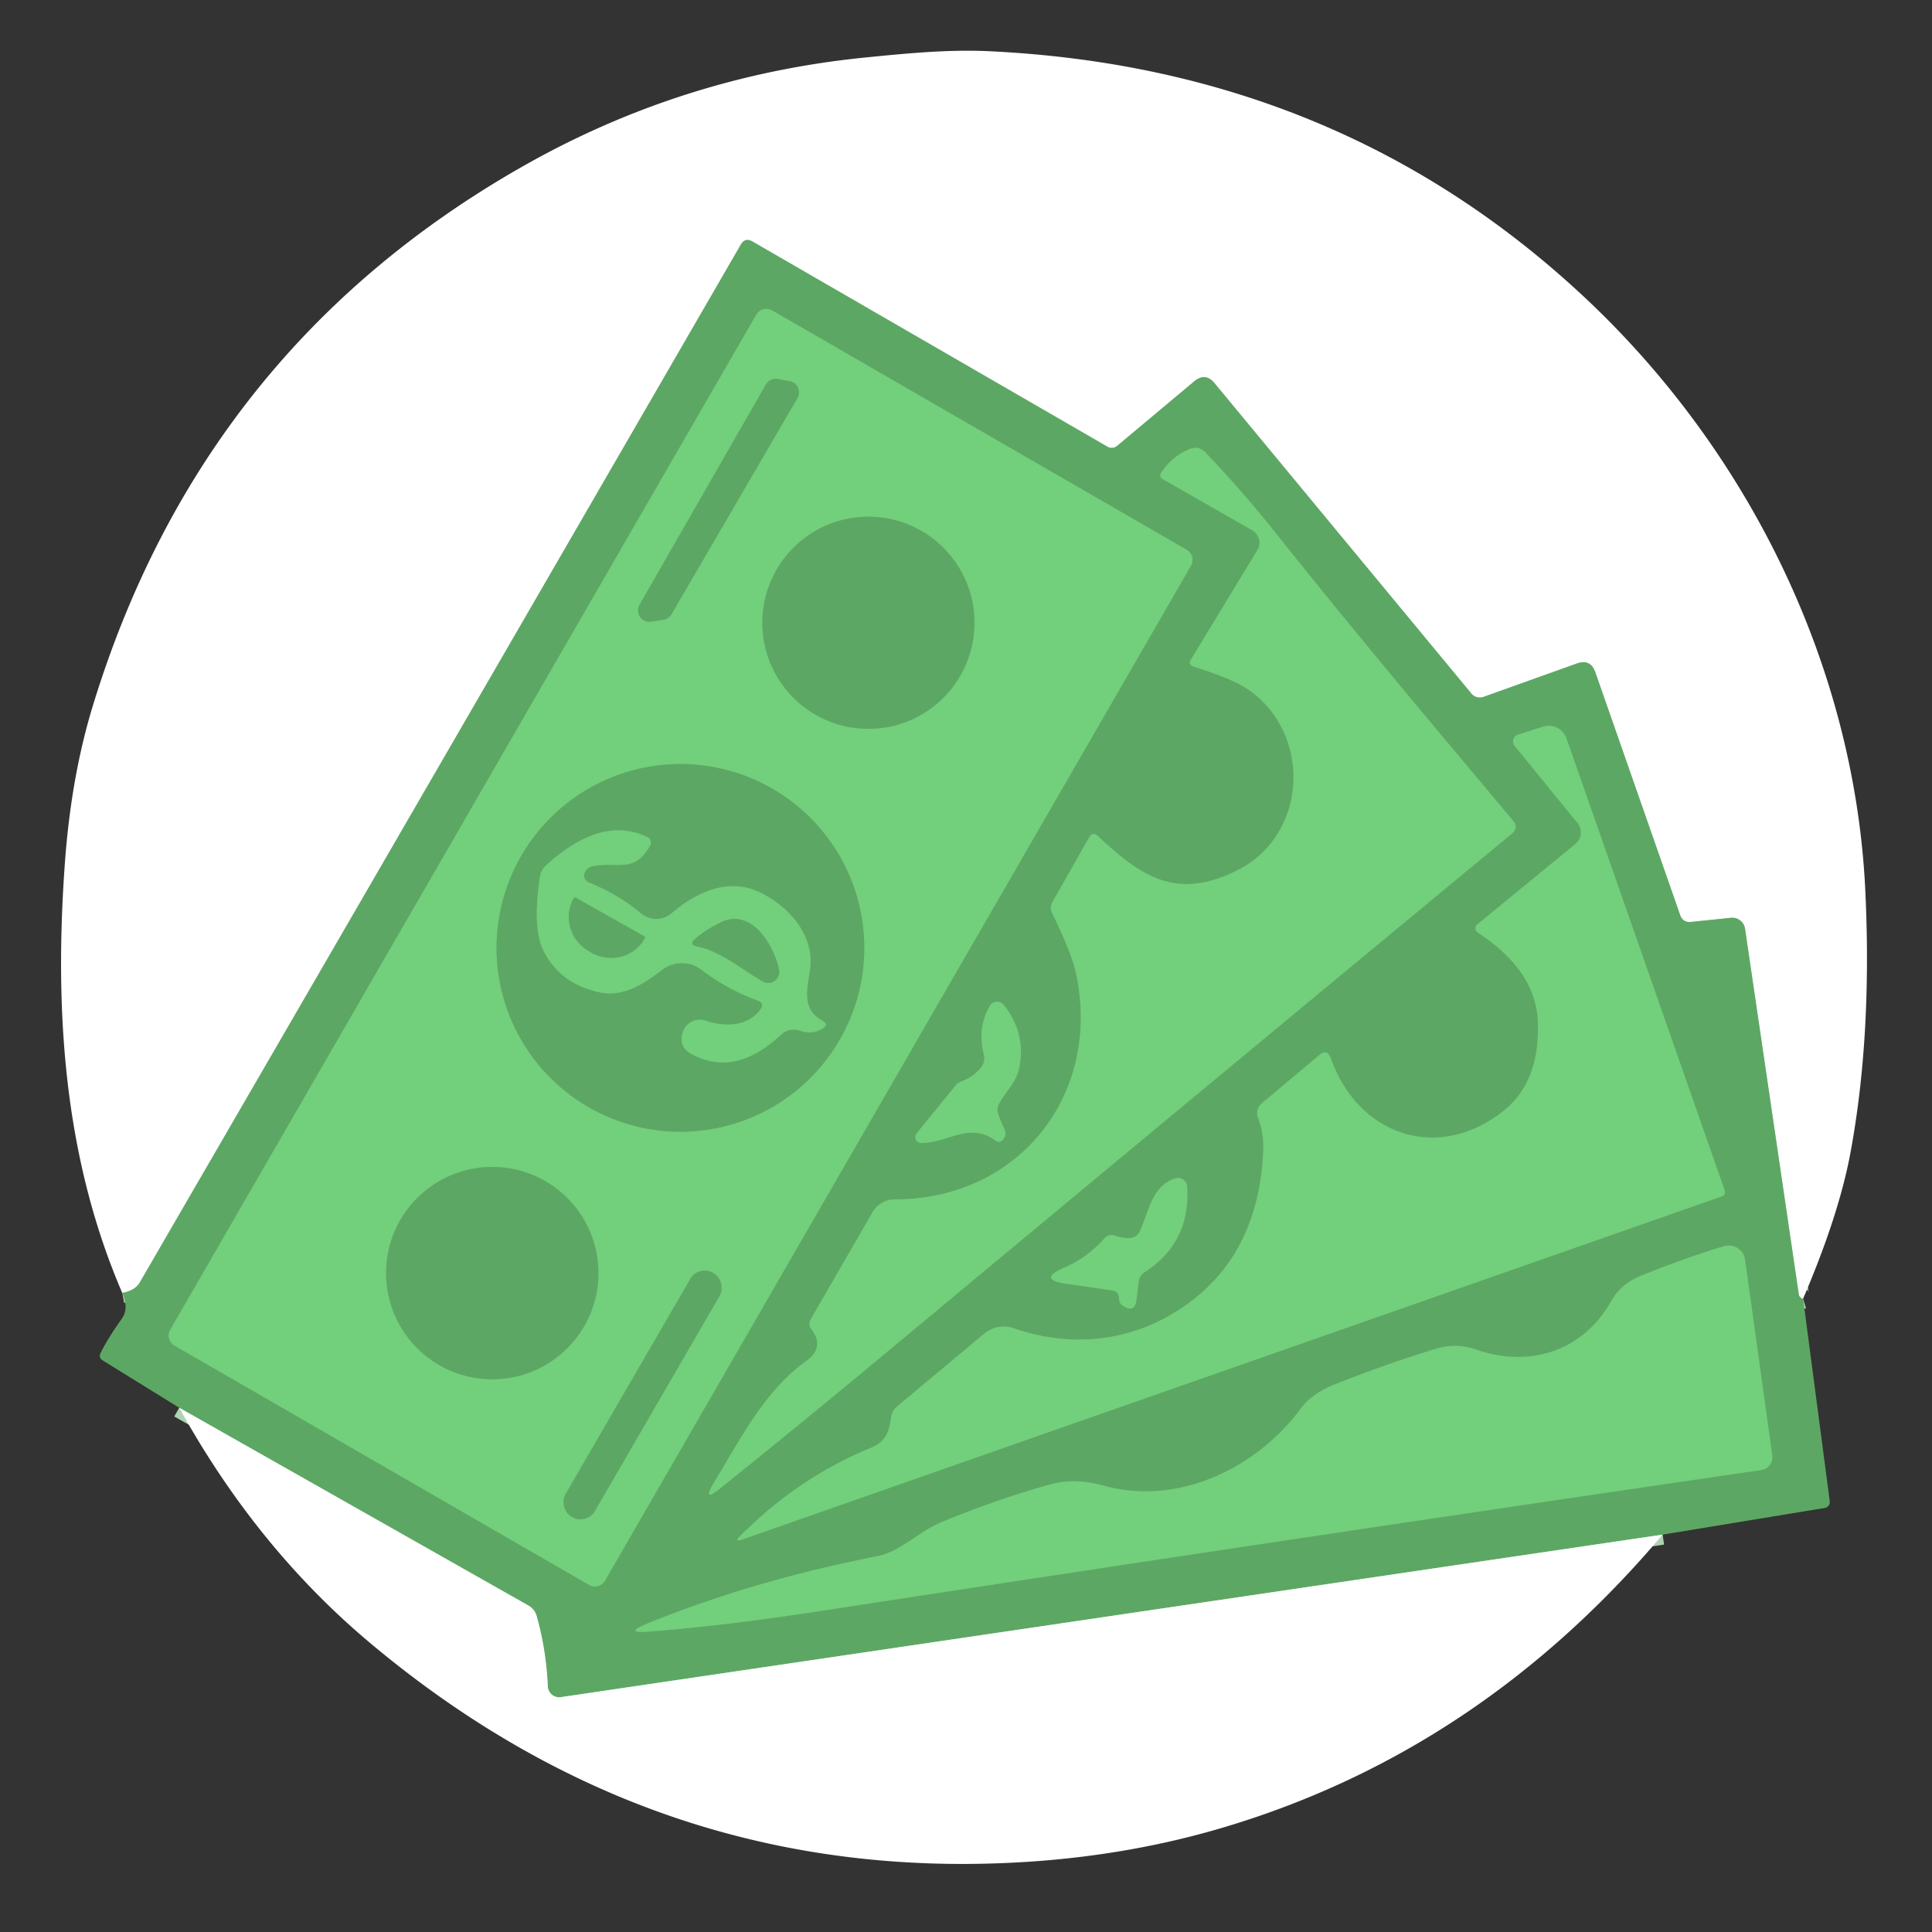
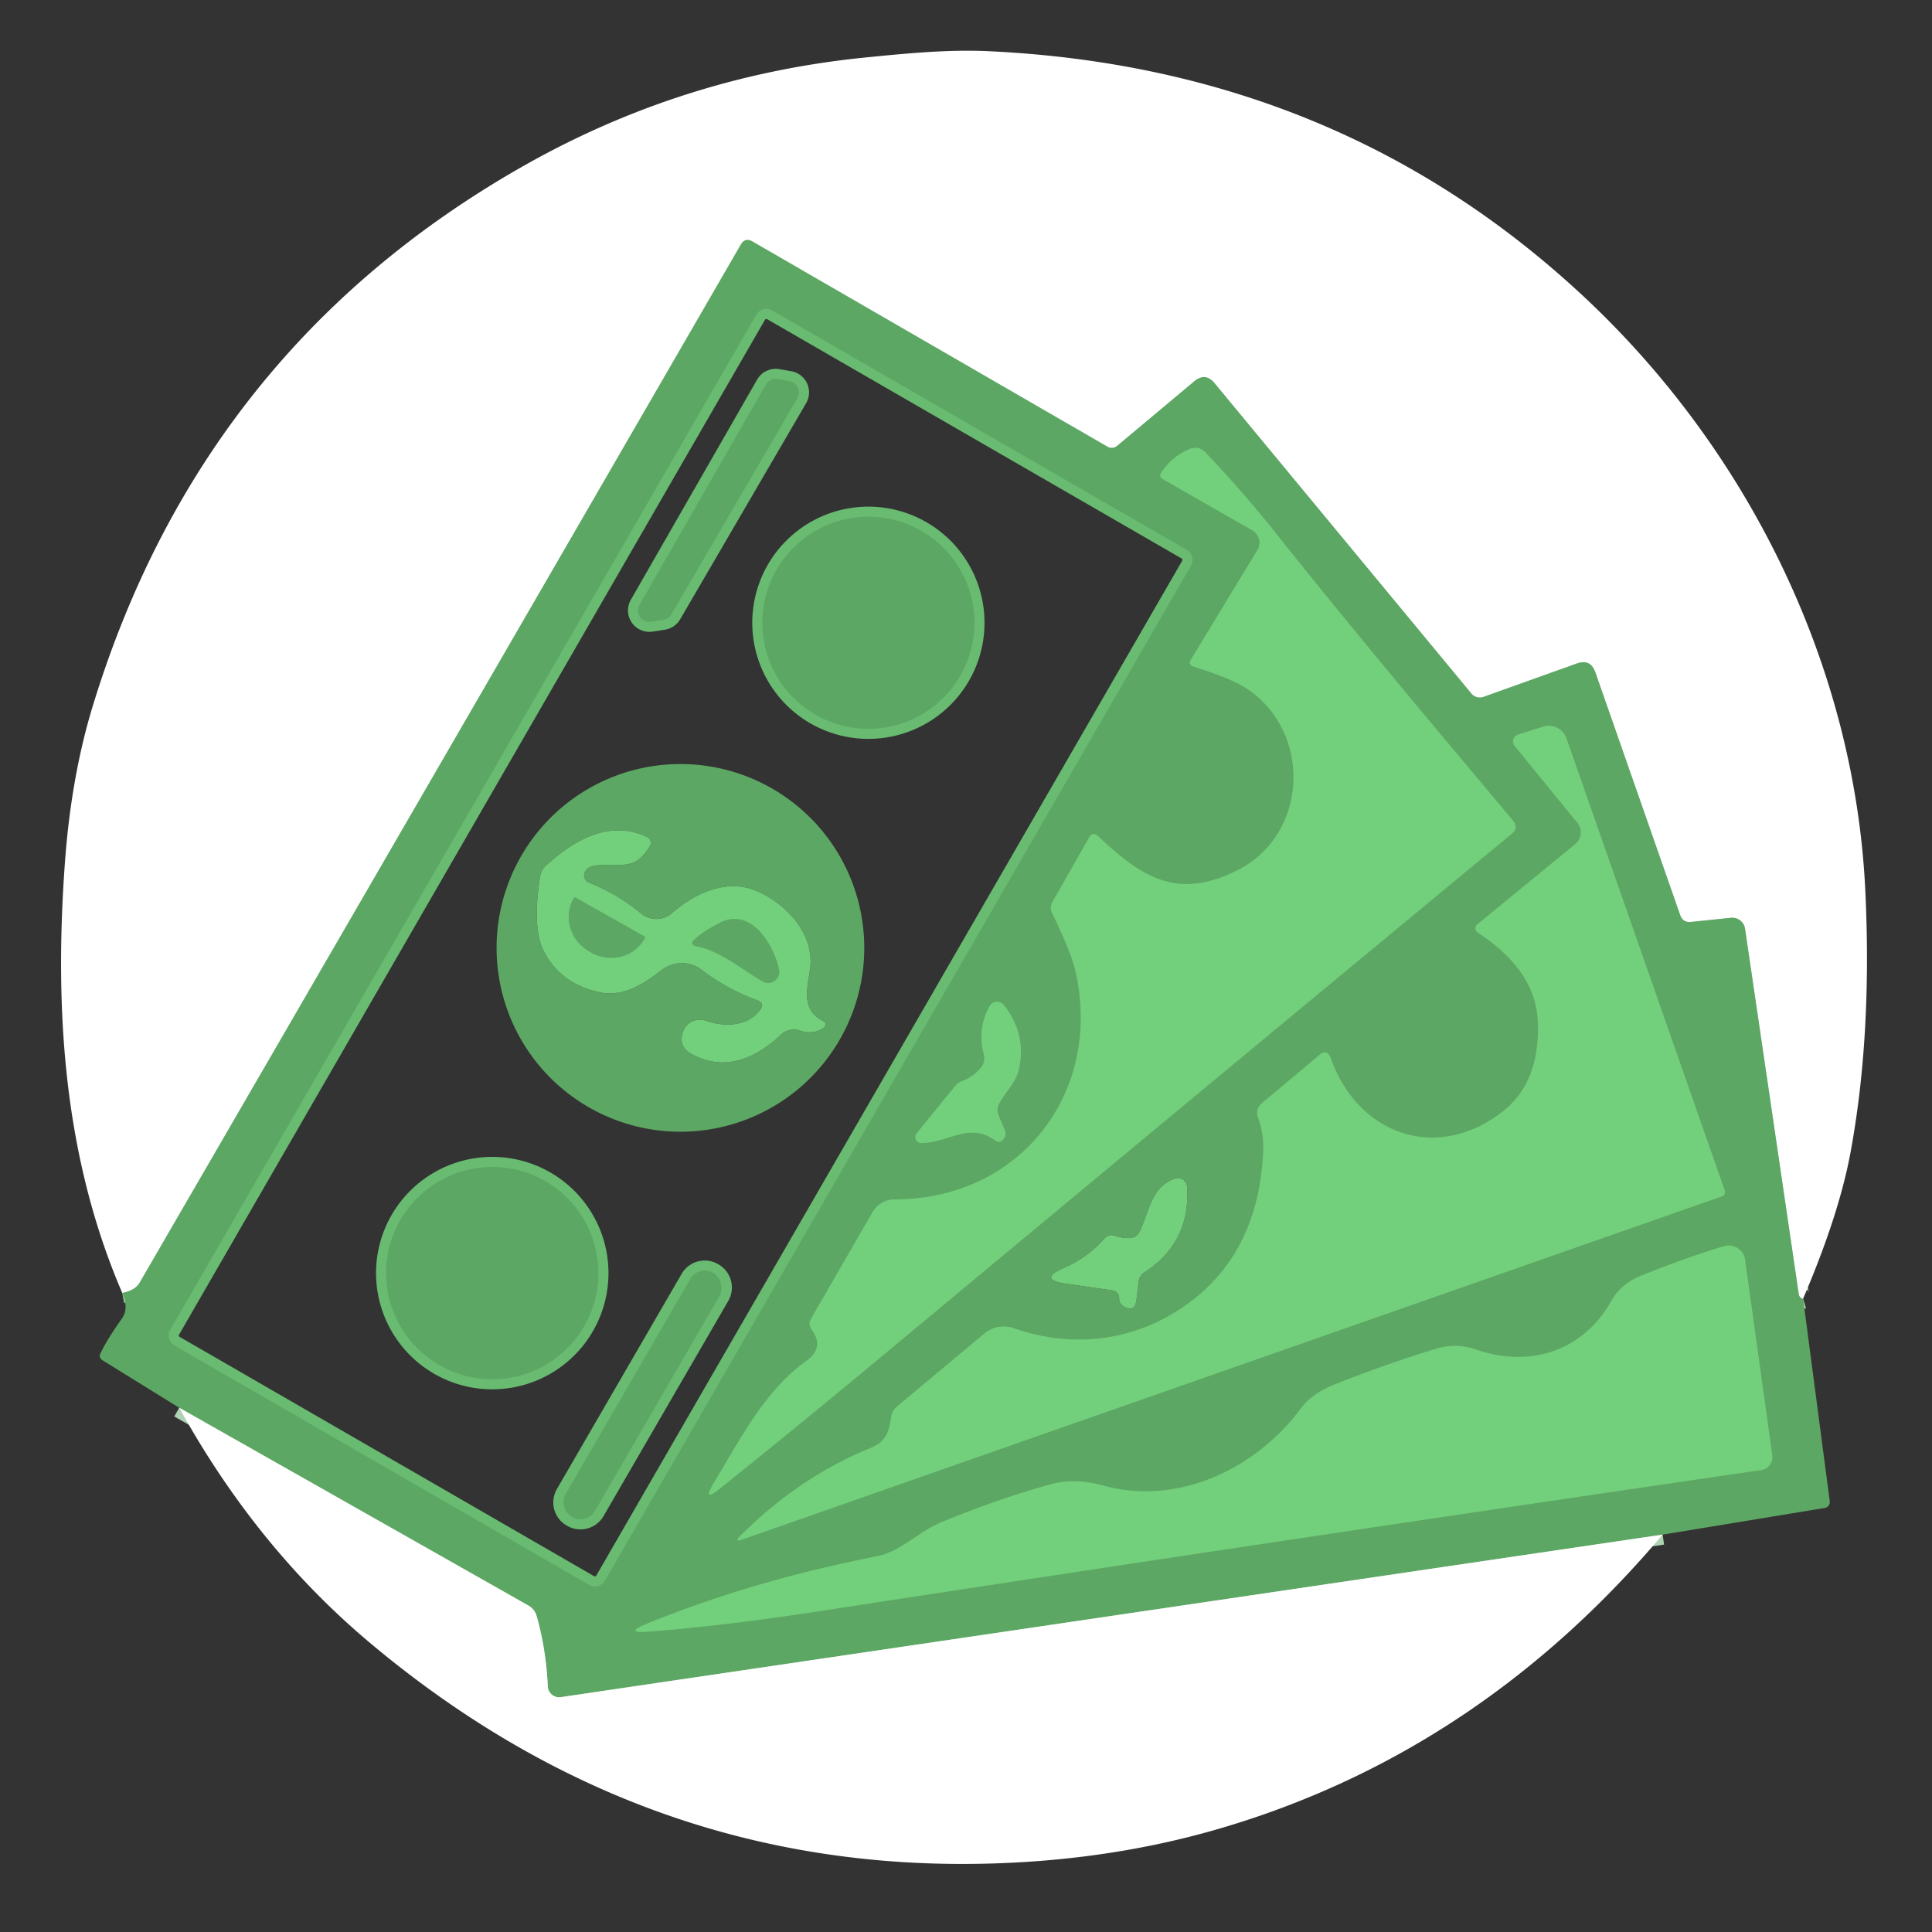
<svg xmlns="http://www.w3.org/2000/svg" version="1.1" viewBox="0.00 0.00 192.00 192.00">
  <rect x="0.00" y="0.00" width="192.00" height="192.00" fill="#333333" stroke="none" />
  <g stroke-width="2.00" fill="none" stroke-linecap="butt">
    <path stroke="#aed3b2" vector-effect="non-scaling-stroke" d="   M 179.19 129.06   Q 179.09 129.09 178.94 128.95   Q 178.79 128.82 178.76 128.62   L 173.42 92.30   A 1.28 1.28 0.0 0 0 172.03 91.21   L 168.05 91.62   Q 167.24 91.70 166.97 90.93   L 158.55 66.83   Q 158.07 65.45 156.70 65.94   L 147.42 69.26   A 1.08 1.08 0.0 0 1 146.23 68.93   L 120.70 38.08   Q 119.79 36.98 118.69 37.89   L 111.02 44.31   A 0.84 0.82 -49.8 0 1 110.07 44.40   L 74.78 24.00   Q 74.04 23.58 73.62 24.31   Q 43.92 75.67 13.89 127.45   Q 13.43 128.25 12.15 128.49" />
    <path stroke="#aed3b2" vector-effect="non-scaling-stroke" d="   M 165.23 152.51   L 55.74 168.66   A 1.13 1.13 0.0 0 1 54.44 167.59   Q 54.27 163.92 53.33 160.60   Q 53.13 159.91 52.50 159.55   L 17.81 139.90" />
    <path stroke="#68bb70" vector-effect="non-scaling-stroke" d="   M 118.354 56.221   A 1.16 1.16 0.0 0 0 117.929 54.637   L 76.741 30.857   A 1.16 1.16 0.0 0 0 75.156 31.281   L 16.926 132.139   A 1.16 1.16 0.0 0 0 17.351 133.723   L 58.539 157.503   A 1.16 1.16 0.0 0 0 60.124 157.079   L 118.354 56.221" />
    <path stroke="#68bb70" vector-effect="non-scaling-stroke" d="   M 124.47 52.71   A 1.41 1.40 30.7 0 1 124.97 54.65   L 118.35 65.56   Q 118.06 66.04 118.60 66.23   C 120.67 66.93 123.04 67.64 124.71 69.01   C 130.42 73.70 129.70 83.13 122.95 86.50   C 116.87 89.54 113.37 87.07 109.13 83.11   Q 108.59 82.60 108.23 83.24   L 104.60 89.63   Q 104.29 90.17 104.56 90.73   Q 106.47 94.67 106.89 96.53   C 109.60 108.54 101.44 119.19 88.90 119.20   A 2.51 2.49 14.9 0 0 86.73 120.45   L 80.57 131.11   A 0.89 0.88 41.9 0 0 80.63 132.08   Q 82.02 133.90 80.12 135.26   C 75.95 138.26 73.54 143.09 70.97 147.32   Q 69.69 149.42 71.61 147.88   Q 79.47 141.57 87.58 134.83   Q 120.23 107.66 150.22 82.87   Q 150.95 82.26 150.34 81.53   C 142.65 72.36 134.55 62.75 126.85 53.06   Q 123.68 49.07 119.77 44.93   A 1.37 1.36 -32.0 0 0 118.30 44.60   Q 116.55 45.27 115.41 46.95   Q 115.13 47.37 115.57 47.62   L 124.47 52.71" />
    <path stroke="#68bb70" vector-effect="non-scaling-stroke" d="   M 156.77 81.78   A 1.49 1.49 0.0 0 1 156.56 83.88   L 146.82 91.86   A 0.50 0.50 0.0 0 0 146.86 92.67   C 149.98 94.73 152.66 97.53 152.83 101.50   Q 153.09 107.54 149.32 110.48   C 142.82 115.54 134.95 112.81 132.24 105.15   Q 131.90 104.19 131.12 104.85   L 125.44 109.61   Q 124.72 110.22 125.04 111.11   Q 125.62 112.69 125.54 114.40   Q 125.06 125.31 116.78 130.41   C 111.82 133.46 106.10 133.87 100.74 132.00   A 3.02 3.02 0.0 0 0 97.81 132.54   L 89.11 139.81   Q 88.67 140.18 88.58 140.75   C 88.35 142.26 88.11 143.25 86.52 143.90   Q 79.34 146.84 73.56 152.65   Q 72.92 153.29 73.77 152.99   L 171.12 118.89   A 0.46 0.46 0.0 0 0 171.40 118.31   L 155.67 73.38   A 1.87 1.87 0.0 0 0 153.34 72.22   L 150.86 73.01   A 0.71 0.70 61.6 0 0 150.53 74.13   L 156.77 81.78" />
    <path stroke="#68bb70" vector-effect="non-scaling-stroke" d="   M 97.46 106.14   Q 96.72 107.03 95.53 107.48   A 1.48 1.48 0.0 0 0 94.94 107.91   L 91.10 112.63   A 0.59 0.59 0.0 0 0 91.56 113.59   C 94.33 113.56 96.28 111.46 98.92 113.34   Q 99.34 113.64 99.67 113.26   Q 100.07 112.81 99.81 112.21   Q 99.50 111.52 99.23 110.82   Q 99.00 110.25 99.28 109.70   C 99.87 108.57 100.95 107.57 101.24 106.33   Q 102.06 102.84 99.77 99.89   A 0.86 0.85 40.8 0 0 98.35 99.99   Q 97.11 102.17 97.77 104.79   Q 97.96 105.55 97.46 106.14" />
-     <path stroke="#68bb70" vector-effect="non-scaling-stroke" d="   M 111.22 129.06   Q 111.22 129.51 111.57 129.75   Q 112.77 130.57 112.95 129.13   L 113.16 127.36   Q 113.24 126.76 113.75 126.43   Q 118.34 123.46 117.97 117.91   A 0.91 0.90 -11.4 0 0 116.77 117.12   C 114.41 117.92 114.21 120.39 113.28 122.34   Q 112.96 123.02 112.21 123.04   Q 111.51 123.05 110.85 122.82   Q 110.21 122.58 109.74 123.09   Q 108.03 125.01 105.77 125.98   Q 103.05 127.15 105.98 127.58   L 110.48 128.23   Q 111.21 128.33 111.22 129.06" />
    <path stroke="#68bb70" vector-effect="non-scaling-stroke" d="   M 109.60 147.63   Q 106.81 146.85 104.39 147.52   Q 99.24 148.94 93.57 151.27   C 91.31 152.20 89.51 154.20 87.16 154.66   Q 74.81 157.08 64.33 161.35   Q 61.89 162.35 64.52 162.14   Q 71.95 161.57 81.52 160.10   Q 127.78 152.99 175.02 146.09   A 1.30 1.30 0.0 0 0 176.12 144.62   L 173.42 125.19   A 1.64 1.63 -12.2 0 0 171.33 123.85   Q 167.48 125.00 162.98 126.83   Q 161.09 127.60 160.10 129.34   C 157.32 134.26 152.06 135.98 146.72 134.13   Q 144.73 133.44 142.78 134.02   Q 138.02 135.46 132.68 137.57   C 131.45 138.05 130.09 138.86 129.31 139.93   C 124.93 145.88 117.12 149.73 109.60 147.63" />
    <path stroke="#68bb70" vector-effect="non-scaling-stroke" d="   M 63.56 60.10   A 1.13 1.13 0.0 0 0 64.72 61.78   L 65.93 61.59   A 1.13 1.13 0.0 0 0 66.73 61.04   L 79.25 39.56   A 1.13 1.13 0.0 0 0 78.47 37.88   L 77.29 37.67   A 1.13 1.13 0.0 0 0 76.11 38.22   L 63.56 60.10" />
    <path stroke="#68bb70" vector-effect="non-scaling-stroke" d="   M 96.84 61.89   A 10.54 10.54 0.0 0 0 86.30 51.35   A 10.54 10.54 0.0 0 0 75.76 61.89   A 10.54 10.54 0.0 0 0 86.30 72.43   A 10.54 10.54 0.0 0 0 96.84 61.89" />
-     <path stroke="#68bb70" vector-effect="non-scaling-stroke" d="   M 85.89 94.20   A 18.27 18.27 0.0 0 0 67.62 75.93   A 18.27 18.27 0.0 0 0 49.35 94.20   A 18.27 18.27 0.0 0 0 67.62 112.47   A 18.27 18.27 0.0 0 0 85.89 94.20" />
    <path stroke="#68bb70" vector-effect="non-scaling-stroke" d="   M 59.47 126.52   A 10.55 10.55 0.0 0 0 48.92 115.97   A 10.55 10.55 0.0 0 0 38.37 126.52   A 10.55 10.55 0.0 0 0 48.92 137.07   A 10.55 10.55 0.0 0 0 59.47 126.52" />
    <path stroke="#68bb70" vector-effect="non-scaling-stroke" d="   M 71.512 128.779   A 1.65 1.65 0.0 0 0 70.912 126.524   L 70.86 126.494   A 1.65 1.65 0.0 0 0 68.605 127.094   L 56.208 148.481   A 1.65 1.65 0.0 0 0 56.808 150.736   L 56.86 150.766   A 1.65 1.65 0.0 0 0 59.115 150.166   L 71.512 128.779" />
-     <path stroke="#68bb70" vector-effect="non-scaling-stroke" d="   M 75.56 100.33   C 74.33 102.03 71.99 102.08 70.15 101.44   A 1.78 1.77 19.4 0 0 67.88 102.52   Q 67.36 104.01 68.73 104.75   C 72.07 106.57 75.11 105.17 77.62 102.82   A 1.87 1.85 32.7 0 1 79.49 102.42   Q 80.77 102.85 81.75 102.21   Q 82.40 101.79 81.72 101.43   C 79.59 100.29 80.24 98.19 80.50 96.33   C 80.97 92.96 78.39 90.05 75.44 88.65   C 72.35 87.19 69.12 88.71 66.75 90.76   A 2.35 2.35 0.0 0 1 63.71 90.78   Q 61.39 88.85 58.53 87.71   A 0.77 0.76 -62.9 0 1 58.17 86.58   Q 58.46 86.14 59.00 86.05   C 61.49 85.64 63.02 86.78 64.59 84.07   A 0.63 0.62 -62.3 0 0 64.32 83.19   C 60.62 81.40 57.06 83.48 54.28 85.99   Q 53.76 86.46 53.66 87.16   Q 52.88 92.30 54.05 94.55   Q 55.71 97.78 59.58 98.61   C 61.98 99.12 63.99 97.76 65.80 96.38   A 3.24 3.22 -44.7 0 1 69.74 96.39   Q 72.26 98.32 75.28 99.42   Q 76.02 99.69 75.56 100.33" />
    <path stroke="#68bb70" vector-effect="non-scaling-stroke" d="   M 64.03 93.05   L 57.22 89.21   A 0.14 0.14 0.0 0 0 57.02 89.26   L 57.00 89.30   A 3.93 3.81 29.4 0 0 58.55 94.55   L 58.76 94.67   A 3.93 3.81 29.4 0 0 64.06 93.28   L 64.08 93.24   A 0.14 0.14 0.0 0 0 64.03 93.05" />
    <path stroke="#68bb70" vector-effect="non-scaling-stroke" d="   M 69.36 94.08   C 71.48 94.47 73.88 96.42 75.78 97.53   A 1.10 1.10 0.0 0 0 77.42 96.37   C 76.93 93.94 74.71 90.26 71.73 91.62   Q 70.32 92.27 69.14 93.25   Q 68.35 93.90 69.36 94.08" />
  </g>
  <path fill="#ffffff" d="   M 179.19 129.06   Q 179.09 129.09 178.94 128.95   Q 178.79 128.82 178.76 128.62   L 173.42 92.30   A 1.28 1.28 0.0 0 0 172.03 91.21   L 168.05 91.62   Q 167.24 91.70 166.97 90.93   L 158.55 66.83   Q 158.07 65.45 156.70 65.94   L 147.42 69.26   A 1.08 1.08 0.0 0 1 146.23 68.93   L 120.70 38.08   Q 119.79 36.98 118.69 37.89   L 111.02 44.31   A 0.84 0.82 -49.8 0 1 110.07 44.40   L 74.78 24.00   Q 74.04 23.58 73.62 24.31   Q 43.92 75.67 13.89 127.45   Q 13.43 128.25 12.15 128.49   C 6.35 115.03 5.38 100.47 6.45 85.74   Q 7.08 77.12 9.25 70.06   Q 20.08 34.73 51.78 16.63   Q 67.72 7.52 86.13 5.70   C 90.16 5.30 94.25 4.90 98.29 5.09   Q 133.16 6.74 157.57 29.64   C 173.67 44.76 184.29 66.04 185.37 88.46   Q 186.06 102.82 183.91 114.49   Q 182.76 120.73 179.19 129.06   Z" />
  <path fill="#5da764" d="   M 179.19 129.06   L 181.84 149.20   A 0.60 0.59 -8.0 0 1 181.34 149.86   L 165.23 152.51   L 55.74 168.66   A 1.13 1.13 0.0 0 1 54.44 167.59   Q 54.27 163.92 53.33 160.60   Q 53.13 159.91 52.50 159.55   L 17.81 139.90   L 10.20 135.19   Q 9.78 134.93 9.99 134.48   Q 10.65 133.10 12.10 131.06   Q 12.83 130.05 12.15 128.49   Q 13.43 128.25 13.89 127.45   Q 43.92 75.67 73.62 24.31   Q 74.04 23.58 74.78 24.00   L 110.07 44.40   A 0.84 0.82 -49.8 0 0 111.02 44.31   L 118.69 37.89   Q 119.79 36.98 120.70 38.08   L 146.23 68.93   A 1.08 1.08 0.0 0 0 147.42 69.26   L 156.70 65.94   Q 158.07 65.45 158.55 66.83   L 166.97 90.93   Q 167.24 91.70 168.05 91.62   L 172.03 91.21   A 1.28 1.28 0.0 0 1 173.42 92.30   L 178.76 128.62   Q 178.79 128.82 178.94 128.95   Q 179.09 129.09 179.19 129.06   Z   M 118.354 56.221   A 1.16 1.16 0.0 0 0 117.929 54.637   L 76.741 30.857   A 1.16 1.16 0.0 0 0 75.156 31.281   L 16.926 132.139   A 1.16 1.16 0.0 0 0 17.351 133.723   L 58.539 157.503   A 1.16 1.16 0.0 0 0 60.124 157.079   L 118.354 56.221   Z   M 124.47 52.71   A 1.41 1.40 30.7 0 1 124.97 54.65   L 118.35 65.56   Q 118.06 66.04 118.60 66.23   C 120.67 66.93 123.04 67.64 124.71 69.01   C 130.42 73.70 129.70 83.13 122.95 86.50   C 116.87 89.54 113.37 87.07 109.13 83.11   Q 108.59 82.60 108.23 83.24   L 104.60 89.63   Q 104.29 90.17 104.56 90.73   Q 106.47 94.67 106.89 96.53   C 109.60 108.54 101.44 119.19 88.90 119.20   A 2.51 2.49 14.9 0 0 86.73 120.45   L 80.57 131.11   A 0.89 0.88 41.9 0 0 80.63 132.08   Q 82.02 133.90 80.12 135.26   C 75.95 138.26 73.54 143.09 70.97 147.32   Q 69.69 149.42 71.61 147.88   Q 79.47 141.57 87.58 134.83   Q 120.23 107.66 150.22 82.87   Q 150.95 82.26 150.34 81.53   C 142.65 72.36 134.55 62.75 126.85 53.06   Q 123.68 49.07 119.77 44.93   A 1.37 1.36 -32.0 0 0 118.30 44.60   Q 116.55 45.27 115.41 46.95   Q 115.13 47.37 115.57 47.62   L 124.47 52.71   Z   M 156.77 81.78   A 1.49 1.49 0.0 0 1 156.56 83.88   L 146.82 91.86   A 0.50 0.50 0.0 0 0 146.86 92.67   C 149.98 94.73 152.66 97.53 152.83 101.50   Q 153.09 107.54 149.32 110.48   C 142.82 115.54 134.95 112.81 132.24 105.15   Q 131.90 104.19 131.12 104.85   L 125.44 109.61   Q 124.72 110.22 125.04 111.11   Q 125.62 112.69 125.54 114.40   Q 125.06 125.31 116.78 130.41   C 111.82 133.46 106.10 133.87 100.74 132.00   A 3.02 3.02 0.0 0 0 97.81 132.54   L 89.11 139.81   Q 88.67 140.18 88.58 140.75   C 88.35 142.26 88.11 143.25 86.52 143.90   Q 79.34 146.84 73.56 152.65   Q 72.92 153.29 73.77 152.99   L 171.12 118.89   A 0.46 0.46 0.0 0 0 171.40 118.31   L 155.67 73.38   A 1.87 1.87 0.0 0 0 153.34 72.22   L 150.86 73.01   A 0.71 0.70 61.6 0 0 150.53 74.13   L 156.77 81.78   Z   M 97.46 106.14   Q 96.72 107.03 95.53 107.48   A 1.48 1.48 0.0 0 0 94.94 107.91   L 91.10 112.63   A 0.59 0.59 0.0 0 0 91.56 113.59   C 94.33 113.56 96.28 111.46 98.92 113.34   Q 99.34 113.64 99.67 113.26   Q 100.07 112.81 99.81 112.21   Q 99.50 111.52 99.23 110.82   Q 99.00 110.25 99.28 109.70   C 99.87 108.57 100.95 107.57 101.24 106.33   Q 102.06 102.84 99.77 99.89   A 0.86 0.85 40.8 0 0 98.35 99.99   Q 97.11 102.17 97.77 104.79   Q 97.96 105.55 97.46 106.14   Z   M 111.22 129.06   Q 111.22 129.51 111.57 129.75   Q 112.77 130.57 112.95 129.13   L 113.16 127.36   Q 113.24 126.76 113.75 126.43   Q 118.34 123.46 117.97 117.91   A 0.91 0.90 -11.4 0 0 116.77 117.12   C 114.41 117.92 114.21 120.39 113.28 122.34   Q 112.96 123.02 112.21 123.04   Q 111.51 123.05 110.85 122.82   Q 110.21 122.58 109.74 123.09   Q 108.03 125.01 105.77 125.98   Q 103.05 127.15 105.98 127.58   L 110.48 128.23   Q 111.21 128.33 111.22 129.06   Z   M 109.60 147.63   Q 106.81 146.85 104.39 147.52   Q 99.24 148.94 93.57 151.27   C 91.31 152.20 89.51 154.20 87.16 154.66   Q 74.81 157.08 64.33 161.35   Q 61.89 162.35 64.52 162.14   Q 71.95 161.57 81.52 160.10   Q 127.78 152.99 175.02 146.09   A 1.30 1.30 0.0 0 0 176.12 144.62   L 173.42 125.19   A 1.64 1.63 -12.2 0 0 171.33 123.85   Q 167.48 125.00 162.98 126.83   Q 161.09 127.60 160.10 129.34   C 157.32 134.26 152.06 135.98 146.72 134.13   Q 144.73 133.44 142.78 134.02   Q 138.02 135.46 132.68 137.57   C 131.45 138.05 130.09 138.86 129.31 139.93   C 124.93 145.88 117.12 149.73 109.60 147.63   Z" />
-   <path fill="#72cf7b" d="   M 60.124 157.079   A 1.16 1.16 0.0 0 1 58.539 157.503   L 17.351 133.723   A 1.16 1.16 0.0 0 1 16.926 132.139   L 75.156 31.281   A 1.16 1.16 0.0 0 1 76.741 30.857   L 117.929 54.637   A 1.16 1.16 0.0 0 1 118.354 56.221   L 60.124 157.079   Z   M 63.56 60.10   A 1.13 1.13 0.0 0 0 64.72 61.78   L 65.93 61.59   A 1.13 1.13 0.0 0 0 66.73 61.04   L 79.25 39.56   A 1.13 1.13 0.0 0 0 78.47 37.88   L 77.29 37.67   A 1.13 1.13 0.0 0 0 76.11 38.22   L 63.56 60.10   Z   M 96.84 61.89   A 10.54 10.54 0.0 0 0 86.30 51.35   A 10.54 10.54 0.0 0 0 75.76 61.89   A 10.54 10.54 0.0 0 0 86.30 72.43   A 10.54 10.54 0.0 0 0 96.84 61.89   Z   M 85.89 94.20   A 18.27 18.27 0.0 0 0 67.62 75.93   A 18.27 18.27 0.0 0 0 49.35 94.20   A 18.27 18.27 0.0 0 0 67.62 112.47   A 18.27 18.27 0.0 0 0 85.89 94.20   Z   M 59.47 126.52   A 10.55 10.55 0.0 0 0 48.92 115.97   A 10.55 10.55 0.0 0 0 38.37 126.52   A 10.55 10.55 0.0 0 0 48.92 137.07   A 10.55 10.55 0.0 0 0 59.47 126.52   Z   M 71.512 128.779   A 1.65 1.65 0.0 0 0 70.912 126.524   L 70.86 126.494   A 1.65 1.65 0.0 0 0 68.605 127.094   L 56.208 148.481   A 1.65 1.65 0.0 0 0 56.808 150.736   L 56.86 150.766   A 1.65 1.65 0.0 0 0 59.115 150.166   L 71.512 128.779   Z" />
  <path fill="#5da764" d="   M 63.56 60.10   L 76.11 38.22   A 1.13 1.13 0.0 0 1 77.29 37.67   L 78.47 37.88   A 1.13 1.13 0.0 0 1 79.25 39.56   L 66.73 61.04   A 1.13 1.13 0.0 0 1 65.93 61.59   L 64.72 61.78   A 1.13 1.13 0.0 0 1 63.56 60.10   Z" />
  <path fill="#72cf7b" d="   M 124.47 52.71   L 115.57 47.62   Q 115.13 47.37 115.41 46.95   Q 116.55 45.27 118.30 44.60   A 1.37 1.36 -32.0 0 1 119.77 44.93   Q 123.68 49.07 126.85 53.06   C 134.55 62.75 142.65 72.36 150.34 81.53   Q 150.95 82.26 150.22 82.87   Q 120.23 107.66 87.58 134.83   Q 79.47 141.57 71.61 147.88   Q 69.69 149.42 70.97 147.32   C 73.54 143.09 75.95 138.26 80.12 135.26   Q 82.02 133.90 80.63 132.08   A 0.89 0.88 41.9 0 1 80.57 131.11   L 86.73 120.45   A 2.51 2.49 14.9 0 1 88.90 119.20   C 101.44 119.19 109.60 108.54 106.89 96.53   Q 106.47 94.67 104.56 90.73   Q 104.29 90.17 104.60 89.63   L 108.23 83.24   Q 108.59 82.60 109.13 83.11   C 113.37 87.07 116.87 89.54 122.95 86.50   C 129.70 83.13 130.42 73.70 124.71 69.01   C 123.04 67.64 120.67 66.93 118.60 66.23   Q 118.06 66.04 118.35 65.56   L 124.97 54.65   A 1.41 1.40 30.7 0 0 124.47 52.71   Z" />
  <circle fill="#5da764" cx="86.30" cy="61.89" r="10.54" />
  <path fill="#72cf7b" d="   M 156.77 81.78   L 150.53 74.13   A 0.71 0.70 61.6 0 1 150.86 73.01   L 153.34 72.22   A 1.87 1.87 0.0 0 1 155.67 73.38   L 171.40 118.31   A 0.46 0.46 0.0 0 1 171.12 118.89   L 73.77 152.99   Q 72.92 153.29 73.56 152.65   Q 79.34 146.84 86.52 143.90   C 88.11 143.25 88.35 142.26 88.58 140.75   Q 88.67 140.18 89.11 139.81   L 97.81 132.54   A 3.02 3.02 0.0 0 1 100.74 132.00   C 106.10 133.87 111.82 133.46 116.78 130.41   Q 125.06 125.31 125.54 114.40   Q 125.62 112.69 125.04 111.11   Q 124.72 110.22 125.44 109.61   L 131.12 104.85   Q 131.90 104.19 132.24 105.15   C 134.95 112.81 142.82 115.54 149.32 110.48   Q 153.09 107.54 152.83 101.50   C 152.66 97.53 149.98 94.73 146.86 92.67   A 0.50 0.50 0.0 0 1 146.82 91.86   L 156.56 83.88   A 1.49 1.49 0.0 0 0 156.77 81.78   Z" />
  <path fill="#5da764" d="   M 85.89 94.20   A 18.27 18.27 0.0 0 1 67.62 112.47   A 18.27 18.27 0.0 0 1 49.35 94.20   A 18.27 18.27 0.0 0 1 67.62 75.93   A 18.27 18.27 0.0 0 1 85.89 94.20   Z   M 75.56 100.33   C 74.33 102.03 71.99 102.08 70.15 101.44   A 1.78 1.77 19.4 0 0 67.88 102.52   Q 67.36 104.01 68.73 104.75   C 72.07 106.57 75.11 105.17 77.62 102.82   A 1.87 1.85 32.7 0 1 79.49 102.42   Q 80.77 102.85 81.75 102.21   Q 82.40 101.79 81.72 101.43   C 79.59 100.29 80.24 98.19 80.50 96.33   C 80.97 92.96 78.39 90.05 75.44 88.65   C 72.35 87.19 69.12 88.71 66.75 90.76   A 2.35 2.35 0.0 0 1 63.71 90.78   Q 61.39 88.85 58.53 87.71   A 0.77 0.76 -62.9 0 1 58.17 86.58   Q 58.46 86.14 59.00 86.05   C 61.49 85.64 63.02 86.78 64.59 84.07   A 0.63 0.62 -62.3 0 0 64.32 83.19   C 60.62 81.40 57.06 83.48 54.28 85.99   Q 53.76 86.46 53.66 87.16   Q 52.88 92.30 54.05 94.55   Q 55.71 97.78 59.58 98.61   C 61.98 99.12 63.99 97.76 65.80 96.38   A 3.24 3.22 -44.7 0 1 69.74 96.39   Q 72.26 98.32 75.28 99.42   Q 76.02 99.69 75.56 100.33   Z" />
  <path fill="#72cf7b" d="   M 75.28 99.42   Q 72.26 98.32 69.74 96.39   A 3.24 3.22 -44.7 0 0 65.80 96.38   C 63.99 97.76 61.98 99.12 59.58 98.61   Q 55.71 97.78 54.05 94.55   Q 52.88 92.30 53.66 87.16   Q 53.76 86.46 54.28 85.99   C 57.06 83.48 60.62 81.40 64.32 83.19   A 0.63 0.62 -62.3 0 1 64.59 84.07   C 63.02 86.78 61.49 85.64 59.00 86.05   Q 58.46 86.14 58.17 86.58   A 0.77 0.76 -62.9 0 0 58.53 87.71   Q 61.39 88.85 63.71 90.78   A 2.35 2.35 0.0 0 0 66.75 90.76   C 69.12 88.71 72.35 87.19 75.44 88.65   C 78.39 90.05 80.97 92.96 80.50 96.33   C 80.24 98.19 79.59 100.29 81.72 101.43   Q 82.40 101.79 81.75 102.21   Q 80.77 102.85 79.49 102.42   A 1.87 1.85 32.7 0 0 77.62 102.82   C 75.11 105.17 72.07 106.57 68.73 104.75   Q 67.36 104.01 67.88 102.52   A 1.78 1.77 19.4 0 1 70.15 101.44   C 71.99 102.08 74.33 102.03 75.56 100.33   Q 76.02 99.69 75.28 99.42   Z   M 64.03 93.05   L 57.22 89.21   A 0.14 0.14 0.0 0 0 57.02 89.26   L 57.00 89.30   A 3.93 3.81 29.4 0 0 58.55 94.55   L 58.76 94.67   A 3.93 3.81 29.4 0 0 64.06 93.28   L 64.08 93.24   A 0.14 0.14 0.0 0 0 64.03 93.05   Z   M 69.36 94.08   C 71.48 94.47 73.88 96.42 75.78 97.53   A 1.10 1.10 0.0 0 0 77.42 96.37   C 76.93 93.94 74.71 90.26 71.73 91.62   Q 70.32 92.27 69.14 93.25   Q 68.35 93.90 69.36 94.08   Z" />
  <path fill="#5da764" d="   M 64.03 93.05   A 0.14 0.14 0.0 0 1 64.08 93.24   L 64.06 93.28   A 3.93 3.81 29.4 0 1 58.76 94.67   L 58.55 94.55   A 3.93 3.81 29.4 0 1 57.00 89.30   L 57.02 89.26   A 0.14 0.14 0.0 0 1 57.22 89.21   L 64.03 93.05   Z" />
  <path fill="#5da764" d="   M 75.78 97.53   C 73.88 96.42 71.48 94.47 69.36 94.08   Q 68.35 93.90 69.14 93.25   Q 70.32 92.27 71.73 91.62   C 74.71 90.26 76.93 93.94 77.42 96.37   A 1.10 1.10 0.0 0 1 75.78 97.53   Z" />
  <path fill="#72cf7b" d="   M 97.77 104.79   Q 97.11 102.17 98.35 99.99   A 0.86 0.85 40.8 0 1 99.77 99.89   Q 102.06 102.84 101.24 106.33   C 100.95 107.57 99.87 108.57 99.28 109.70   Q 99.00 110.25 99.23 110.82   Q 99.50 111.52 99.81 112.21   Q 100.07 112.81 99.67 113.26   Q 99.34 113.64 98.92 113.34   C 96.28 111.46 94.33 113.56 91.56 113.59   A 0.59 0.59 0.0 0 1 91.10 112.63   L 94.94 107.91   A 1.48 1.48 0.0 0 1 95.53 107.48   Q 96.72 107.03 97.46 106.14   Q 97.96 105.55 97.77 104.79   Z" />
  <circle fill="#5da764" cx="48.92" cy="126.52" r="10.55" />
  <path fill="#72cf7b" d="   M 110.48 128.23   L 105.98 127.58   Q 103.05 127.15 105.77 125.98   Q 108.03 125.01 109.74 123.09   Q 110.21 122.58 110.85 122.82   Q 111.51 123.05 112.21 123.04   Q 112.96 123.02 113.28 122.34   C 114.21 120.39 114.41 117.92 116.77 117.12   A 0.91 0.90 -11.4 0 1 117.97 117.91   Q 118.34 123.46 113.75 126.43   Q 113.24 126.76 113.16 127.36   L 112.95 129.13   Q 112.77 130.57 111.57 129.75   Q 111.22 129.51 111.22 129.06   Q 111.21 128.33 110.48 128.23   Z" />
  <path fill="#72cf7b" d="   M 109.60 147.63   C 117.12 149.73 124.93 145.88 129.31 139.93   C 130.09 138.86 131.45 138.05 132.68 137.57   Q 138.02 135.46 142.78 134.02   Q 144.73 133.44 146.72 134.13   C 152.06 135.98 157.32 134.26 160.10 129.34   Q 161.09 127.60 162.98 126.83   Q 167.48 125.00 171.33 123.85   A 1.64 1.63 -12.2 0 1 173.42 125.19   L 176.12 144.62   A 1.30 1.30 0.0 0 1 175.02 146.09   Q 127.78 152.99 81.52 160.10   Q 71.95 161.57 64.52 162.14   Q 61.89 162.35 64.33 161.35   Q 74.81 157.08 87.16 154.66   C 89.51 154.20 91.31 152.20 93.57 151.27   Q 99.24 148.94 104.39 147.52   Q 106.81 146.85 109.60 147.63   Z" />
  <rect fill="#5da764" x="-1.68" y="-14.01" transform="translate(63.86,138.63) rotate(30.1)" width="3.36" height="28.02" rx="1.65" />
  <path fill="#ffffff" d="   M 17.81 139.90   L 52.50 159.55   Q 53.13 159.91 53.33 160.60   Q 54.27 163.92 54.44 167.59   A 1.13 1.13 0.0 0 0 55.74 168.66   L 165.23 152.51   Q 147.13 173.92 121.85 181.53   Q 112.53 184.34 102.19 185.02   Q 65.55 187.42 36.76 163.26   Q 25.46 153.77 17.81 139.90   Z" />
</svg>